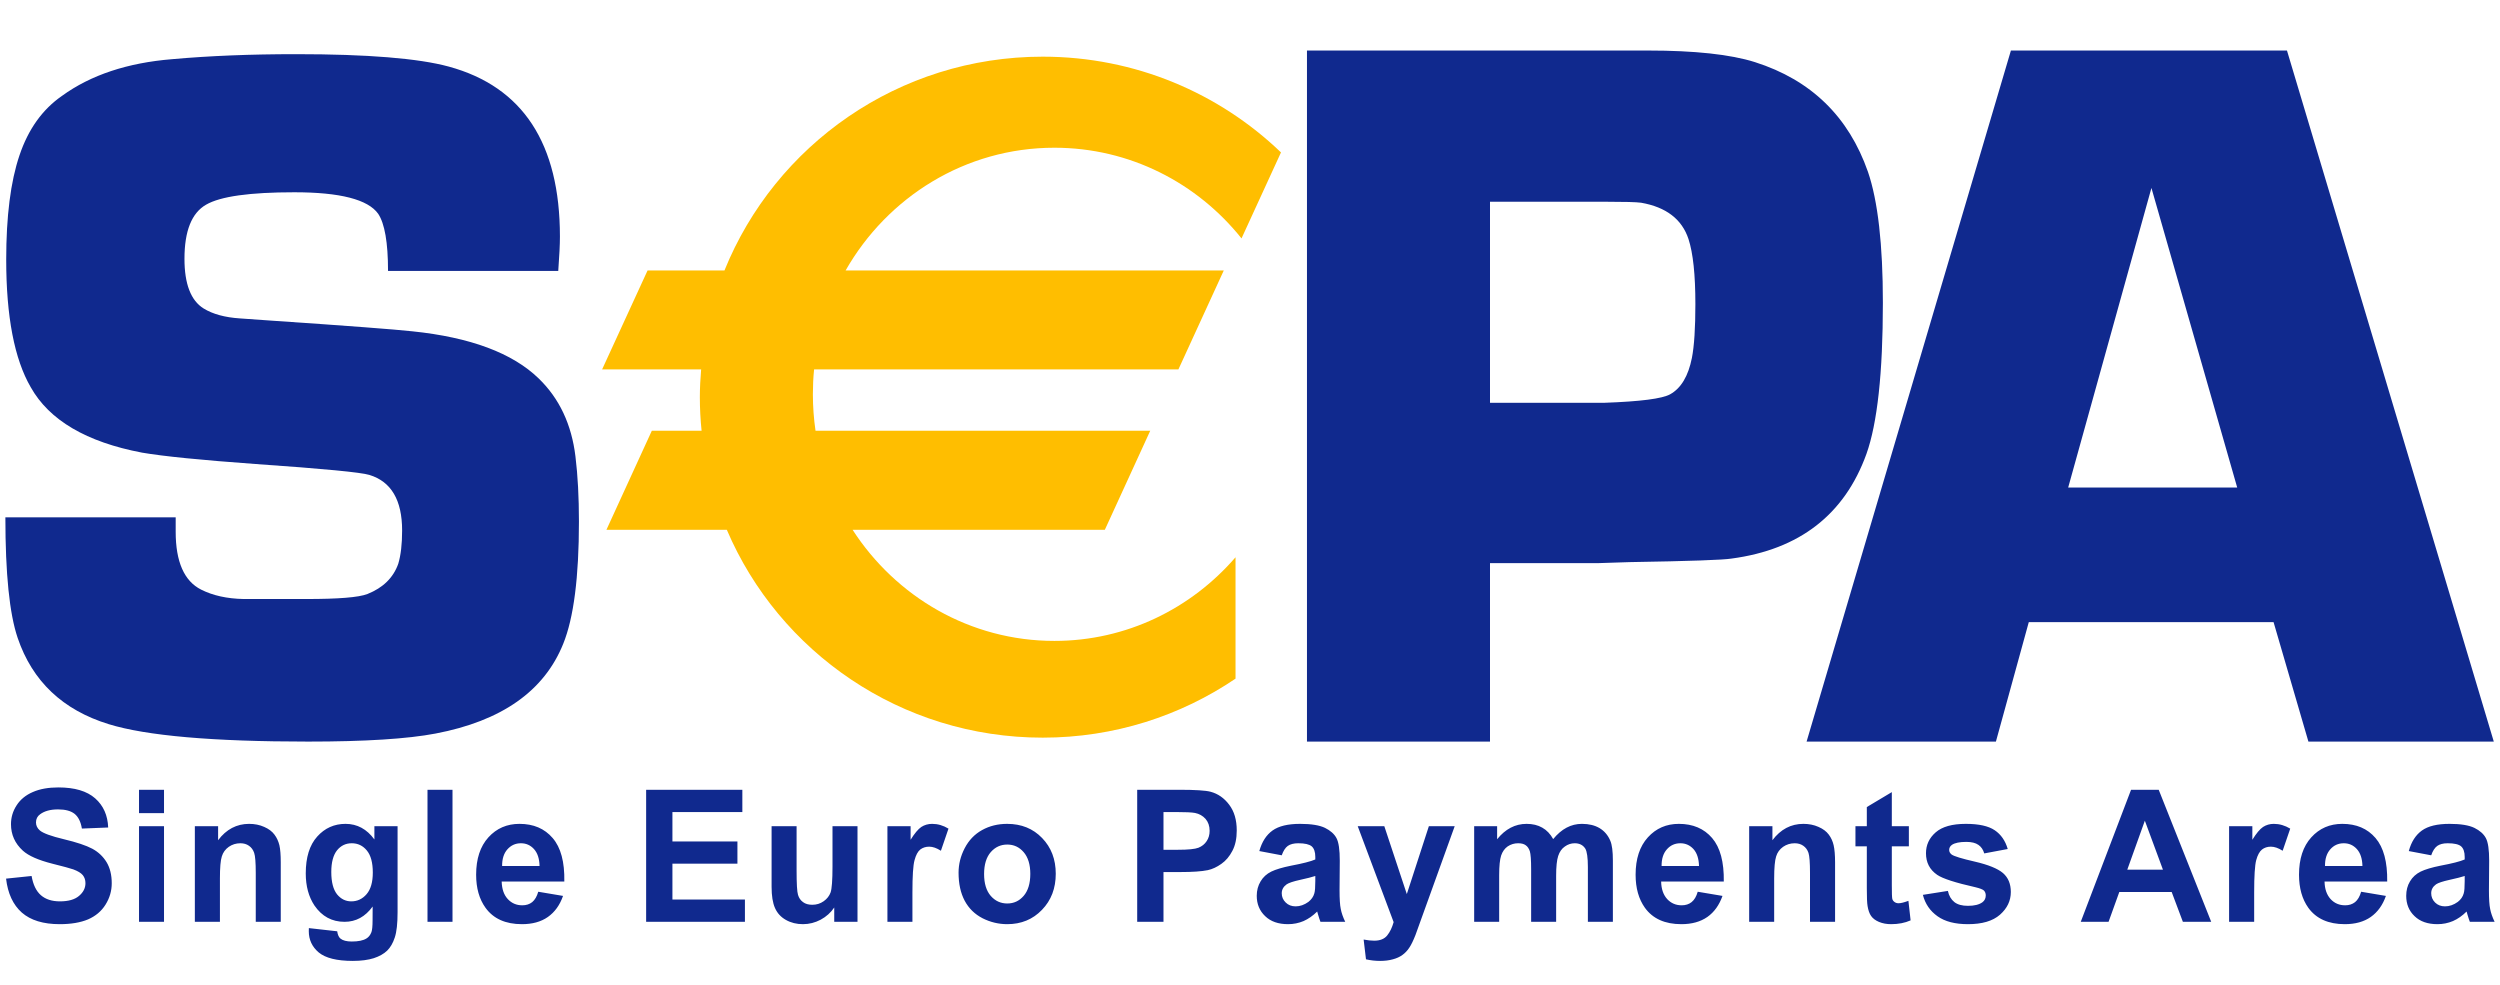
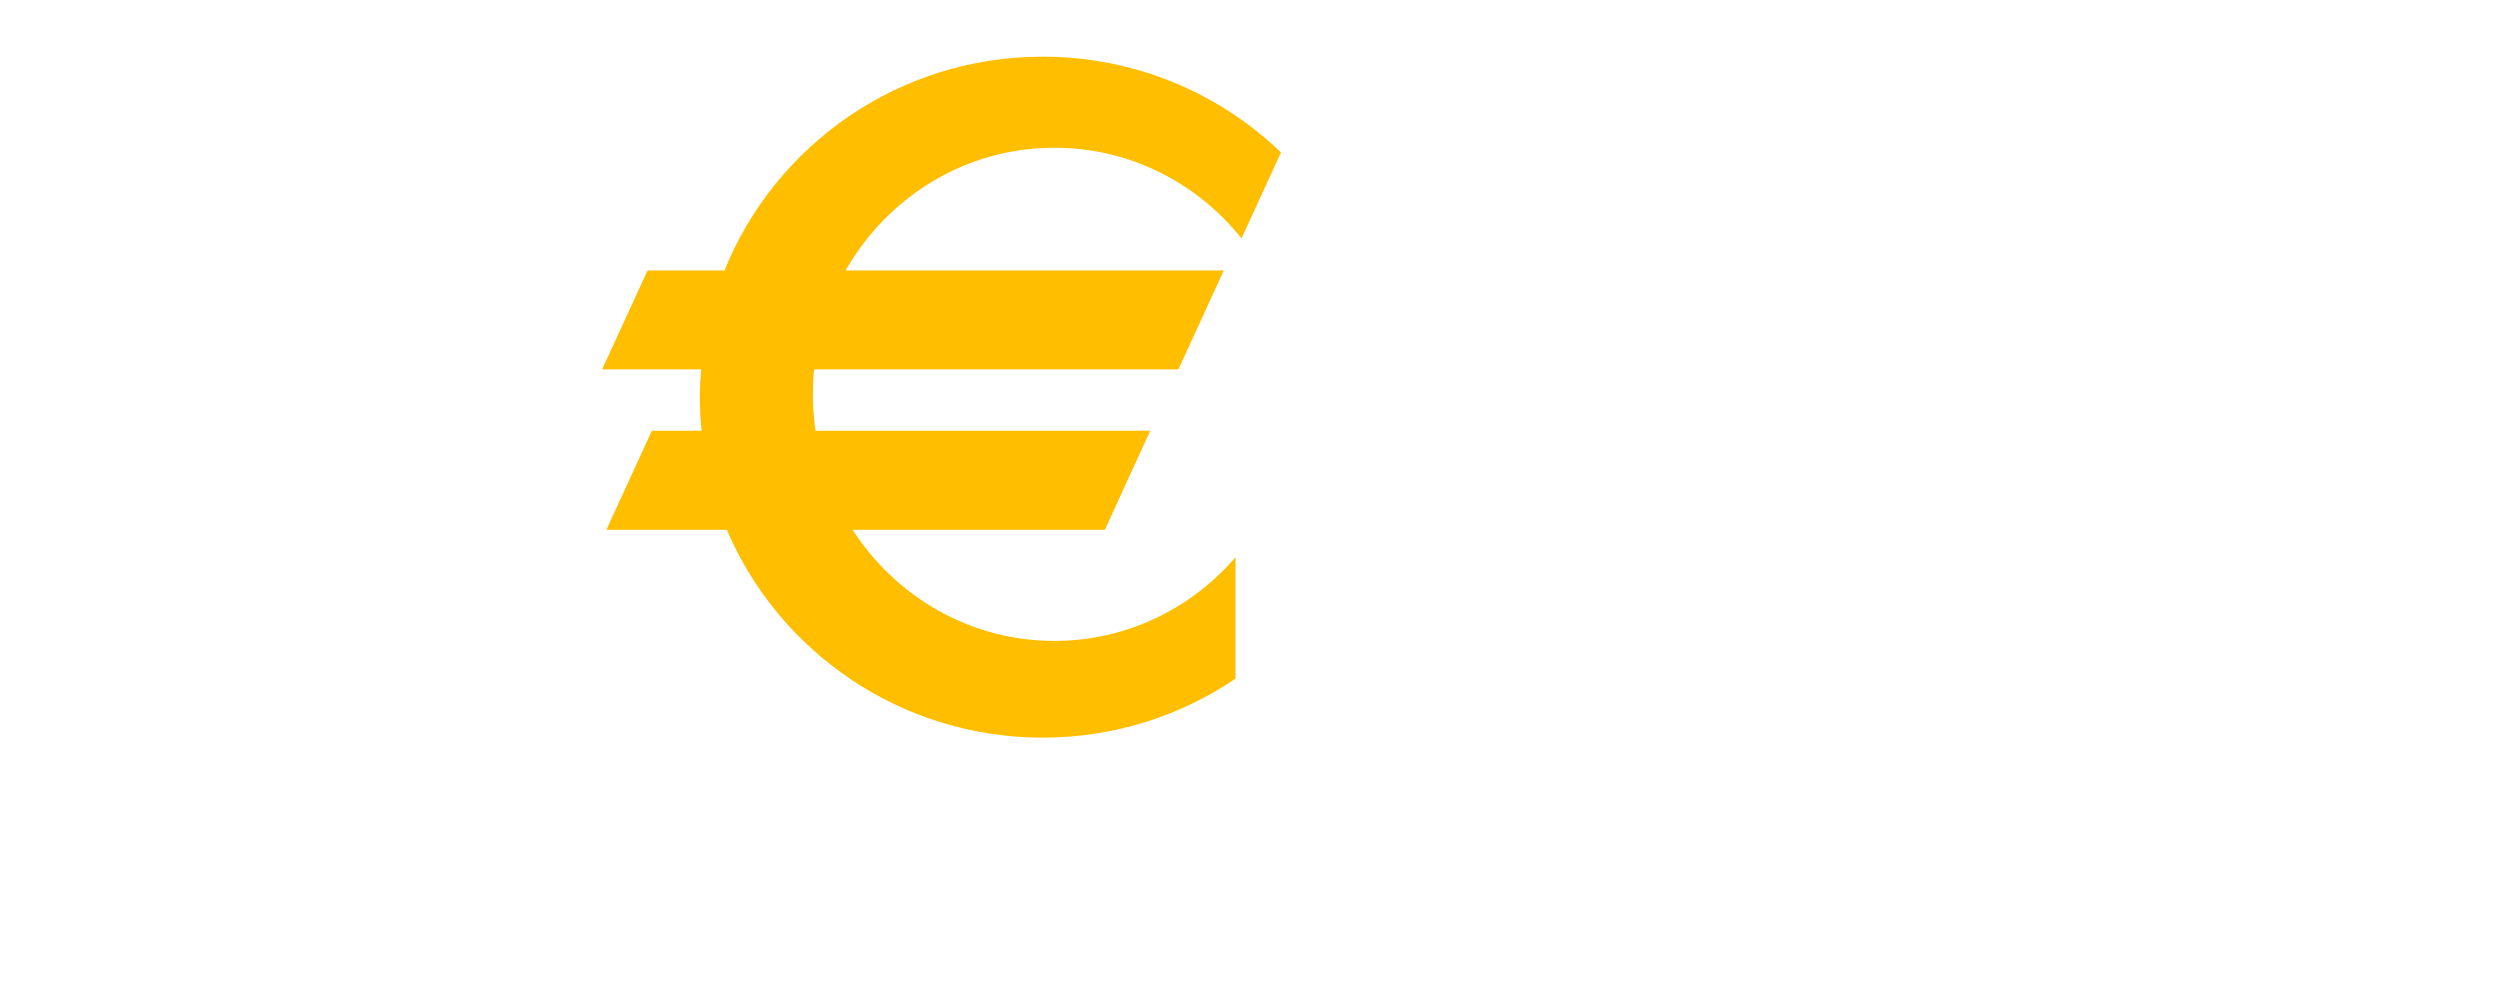
<svg xmlns="http://www.w3.org/2000/svg" width="33" height="13" viewBox="0 0 33 13" fill="none">
  <g id="SEPA">
-     <path id="S-PA" fill-rule="evenodd" clip-rule="evenodd" d="M19.668 5.317H21.174C21.652 5.3 21.942 5.263 22.047 5.204C22.19 5.124 22.285 4.965 22.333 4.725C22.364 4.566 22.379 4.329 22.379 4.014C22.379 3.628 22.349 3.342 22.288 3.155C22.201 2.893 21.993 2.734 21.663 2.676C21.598 2.667 21.442 2.663 21.195 2.663H19.668V5.317ZM17.252 9.789V0.667H21.753C22.371 0.667 22.842 0.718 23.165 0.82C23.906 1.056 24.402 1.539 24.657 2.268C24.788 2.651 24.854 3.227 24.854 3.997C24.854 4.922 24.781 5.587 24.637 5.992C24.348 6.792 23.754 7.253 22.857 7.373C22.751 7.391 22.302 7.407 21.509 7.42L21.108 7.433H19.668V9.789H17.252ZM5.122 3.576H7.369C7.384 3.375 7.391 3.224 7.391 3.123C7.391 1.894 6.902 1.146 5.924 0.879C5.523 0.77 4.851 0.715 3.908 0.715C3.309 0.715 2.764 0.737 2.273 0.781C1.683 0.829 1.198 0.99 0.819 1.265C0.56 1.444 0.373 1.706 0.257 2.051C0.14 2.396 0.082 2.855 0.082 3.427C0.082 4.178 0.19 4.739 0.405 5.11C0.65 5.547 1.14 5.835 1.876 5.975C2.155 6.023 2.654 6.073 3.373 6.125C4.267 6.187 4.768 6.235 4.876 6.269C5.164 6.357 5.308 6.601 5.308 7.003C5.308 7.182 5.291 7.329 5.257 7.442C5.192 7.626 5.056 7.759 4.85 7.841C4.734 7.886 4.465 7.907 4.043 7.907H3.217C2.997 7.903 2.81 7.861 2.655 7.783C2.431 7.67 2.319 7.415 2.319 7.019L2.319 6.829H0.071C0.071 7.572 0.125 8.102 0.233 8.42C0.427 8.992 0.828 9.372 1.435 9.559C1.931 9.712 2.808 9.789 4.067 9.789C4.821 9.789 5.381 9.753 5.748 9.683C6.622 9.517 7.184 9.122 7.435 8.497C7.573 8.156 7.642 7.618 7.642 6.884C7.642 6.565 7.627 6.279 7.596 6.025C7.545 5.602 7.383 5.259 7.111 4.996C6.765 4.66 6.208 4.452 5.44 4.373C5.198 4.347 4.591 4.301 3.62 4.235L3.167 4.203C2.968 4.19 2.808 4.146 2.688 4.072C2.519 3.967 2.435 3.748 2.435 3.416C2.435 3.049 2.53 2.811 2.72 2.702C2.909 2.592 3.298 2.538 3.885 2.538C4.489 2.538 4.858 2.633 4.992 2.822C5.078 2.95 5.122 3.202 5.122 3.576ZM0.08 11.598L0.417 11.563C0.437 11.678 0.478 11.763 0.54 11.817C0.602 11.871 0.686 11.898 0.791 11.898C0.903 11.898 0.987 11.874 1.043 11.826C1.1 11.778 1.128 11.722 1.128 11.658C1.128 11.616 1.116 11.581 1.093 11.552C1.069 11.523 1.027 11.498 0.968 11.476C0.928 11.462 0.836 11.437 0.692 11.401C0.507 11.354 0.377 11.297 0.302 11.229C0.197 11.133 0.145 11.017 0.145 10.879C0.145 10.791 0.169 10.708 0.219 10.631C0.268 10.554 0.34 10.495 0.433 10.455C0.526 10.414 0.639 10.394 0.77 10.394C0.986 10.394 1.147 10.442 1.256 10.538C1.365 10.634 1.422 10.763 1.428 10.923L1.081 10.937C1.066 10.847 1.034 10.783 0.985 10.743C0.936 10.704 0.863 10.684 0.766 10.684C0.665 10.684 0.587 10.706 0.53 10.748C0.493 10.774 0.475 10.811 0.475 10.856C0.475 10.897 0.492 10.932 0.526 10.962C0.57 10.999 0.676 11.038 0.844 11.078C1.012 11.118 1.137 11.16 1.218 11.203C1.298 11.246 1.361 11.306 1.407 11.381C1.452 11.456 1.475 11.549 1.475 11.659C1.475 11.759 1.448 11.853 1.393 11.941C1.339 12.028 1.261 12.093 1.162 12.136C1.062 12.178 0.937 12.199 0.788 12.199C0.571 12.199 0.405 12.148 0.288 12.046C0.172 11.943 0.103 11.794 0.08 11.598ZM1.835 10.906H2.165V12.168H1.835V10.906ZM1.835 10.425H2.165V10.733H1.835V10.425ZM3.376 12.168H3.706V11.382C3.706 11.284 3.7 11.209 3.688 11.157C3.675 11.105 3.654 11.058 3.623 11.017C3.592 10.975 3.547 10.941 3.487 10.915C3.427 10.888 3.361 10.875 3.288 10.875C3.124 10.875 2.987 10.947 2.879 11.091V10.906H2.572V12.168H2.903V11.595C2.903 11.454 2.911 11.357 2.928 11.305C2.944 11.252 2.975 11.21 3.02 11.178C3.065 11.147 3.116 11.131 3.173 11.131C3.217 11.131 3.255 11.142 3.286 11.164C3.318 11.186 3.341 11.217 3.355 11.258C3.369 11.298 3.376 11.386 3.376 11.523V12.168ZM4.373 11.51C4.373 11.644 4.399 11.742 4.449 11.805C4.5 11.867 4.562 11.898 4.637 11.898C4.716 11.898 4.784 11.867 4.839 11.803C4.894 11.739 4.921 11.644 4.921 11.518C4.921 11.387 4.895 11.29 4.842 11.226C4.789 11.162 4.723 11.131 4.643 11.131C4.564 11.131 4.5 11.162 4.449 11.224C4.399 11.287 4.373 11.382 4.373 11.51ZM4.077 12.251L4.451 12.293C4.458 12.34 4.472 12.372 4.495 12.39C4.526 12.415 4.576 12.428 4.643 12.428C4.729 12.428 4.794 12.415 4.837 12.388C4.866 12.371 4.888 12.343 4.903 12.304C4.913 12.276 4.918 12.225 4.918 12.15L4.919 11.966C4.821 12.101 4.698 12.168 4.548 12.168C4.381 12.168 4.249 12.096 4.151 11.953C4.075 11.839 4.036 11.698 4.036 11.529C4.036 11.317 4.086 11.155 4.187 11.043C4.287 10.931 4.412 10.875 4.561 10.875C4.715 10.875 4.842 10.944 4.942 11.081V10.906H5.248V12.04C5.248 12.19 5.236 12.301 5.211 12.375C5.187 12.449 5.153 12.507 5.11 12.549C5.066 12.591 5.007 12.624 4.934 12.648C4.861 12.671 4.769 12.684 4.657 12.684C4.446 12.684 4.297 12.646 4.208 12.573C4.12 12.499 4.076 12.405 4.076 12.292C4.076 12.281 4.076 12.267 4.077 12.251ZM5.973 10.425H5.643V12.168H5.973V10.425ZM7.122 11.431C7.12 11.333 7.095 11.259 7.048 11.207C7.001 11.156 6.944 11.131 6.876 11.131C6.804 11.131 6.745 11.158 6.697 11.212C6.65 11.265 6.627 11.339 6.628 11.431H7.122ZM7.105 11.771L7.432 11.826C7.39 11.947 7.323 12.04 7.232 12.104C7.141 12.168 7.027 12.199 6.89 12.199C6.673 12.199 6.513 12.127 6.409 11.983C6.326 11.868 6.285 11.723 6.285 11.546C6.285 11.337 6.339 11.172 6.447 11.053C6.555 10.934 6.692 10.875 6.857 10.875C7.042 10.875 7.188 10.937 7.295 11.062C7.403 11.187 7.454 11.378 7.449 11.636H6.622C6.625 11.735 6.651 11.812 6.703 11.868C6.754 11.923 6.818 11.95 6.894 11.95C6.946 11.95 6.99 11.936 7.025 11.908C7.06 11.879 7.087 11.834 7.105 11.771ZM8.529 10.425V12.168H9.833V11.874H8.876V11.4H9.734V11.107H8.876V10.719H9.799V10.425H8.529ZM11.012 12.168V11.979C10.967 12.046 10.907 12.1 10.833 12.14C10.759 12.179 10.681 12.199 10.599 12.199C10.516 12.199 10.441 12.181 10.374 12.143C10.308 12.106 10.26 12.054 10.23 11.986C10.2 11.919 10.185 11.825 10.185 11.706V10.906H10.515V11.486C10.515 11.664 10.521 11.773 10.534 11.813C10.546 11.853 10.568 11.885 10.6 11.908C10.632 11.932 10.672 11.943 10.722 11.943C10.778 11.943 10.828 11.928 10.873 11.896C10.917 11.865 10.947 11.826 10.964 11.78C10.98 11.733 10.989 11.62 10.989 11.439V10.906H11.319V12.168H11.012ZM11.714 12.168H12.044V11.778C12.044 11.563 12.053 11.422 12.072 11.354C12.09 11.287 12.115 11.24 12.147 11.214C12.18 11.189 12.219 11.176 12.265 11.176C12.313 11.176 12.364 11.194 12.42 11.23L12.52 10.938C12.451 10.896 12.379 10.875 12.304 10.875C12.251 10.875 12.203 10.889 12.161 10.916C12.12 10.944 12.072 11.001 12.02 11.085V10.906H11.714V12.168ZM12.99 11.537C12.99 11.663 13.02 11.759 13.078 11.826C13.137 11.893 13.209 11.926 13.296 11.926C13.382 11.926 13.454 11.893 13.512 11.826C13.57 11.759 13.6 11.662 13.6 11.535C13.6 11.411 13.57 11.315 13.512 11.248C13.454 11.181 13.382 11.148 13.296 11.148C13.209 11.148 13.137 11.181 13.078 11.248C13.02 11.315 12.99 11.411 12.99 11.537ZM12.653 11.519C12.653 11.408 12.68 11.3 12.734 11.196C12.788 11.092 12.864 11.012 12.963 10.957C13.062 10.902 13.172 10.875 13.294 10.875C13.482 10.875 13.636 10.937 13.756 11.062C13.876 11.186 13.936 11.343 13.936 11.534C13.936 11.725 13.876 11.884 13.754 12.01C13.633 12.136 13.48 12.199 13.296 12.199C13.182 12.199 13.073 12.173 12.97 12.121C12.867 12.068 12.788 11.991 12.734 11.89C12.68 11.788 12.653 11.665 12.653 11.519ZM15.358 11.217V10.719H15.525C15.65 10.719 15.732 10.723 15.774 10.731C15.83 10.742 15.876 10.768 15.913 10.809C15.949 10.851 15.967 10.903 15.967 10.967C15.967 11.019 15.954 11.064 15.928 11.103C15.902 11.143 15.866 11.171 15.82 11.19C15.774 11.208 15.684 11.217 15.547 11.217H15.358ZM15.011 10.425V12.168H15.358V11.511H15.584C15.741 11.511 15.86 11.503 15.943 11.486C16.003 11.473 16.063 11.445 16.122 11.403C16.181 11.362 16.229 11.305 16.267 11.232C16.306 11.159 16.325 11.069 16.325 10.962C16.325 10.823 16.292 10.71 16.225 10.622C16.159 10.534 16.077 10.477 15.979 10.451C15.915 10.434 15.777 10.425 15.567 10.425H15.011ZM17.362 11.563C17.32 11.577 17.253 11.594 17.162 11.614C17.071 11.634 17.012 11.654 16.984 11.673C16.941 11.704 16.919 11.743 16.919 11.791C16.919 11.838 16.936 11.879 16.971 11.913C17.005 11.947 17.049 11.964 17.102 11.964C17.161 11.964 17.217 11.944 17.271 11.905C17.31 11.874 17.337 11.837 17.349 11.793C17.358 11.765 17.362 11.71 17.362 11.63V11.563ZM16.919 11.29L16.623 11.234C16.657 11.112 16.715 11.022 16.797 10.963C16.879 10.904 17 10.875 17.162 10.875C17.308 10.875 17.418 10.893 17.49 10.928C17.561 10.963 17.612 11.008 17.641 11.062C17.671 11.117 17.685 11.217 17.685 11.362L17.682 11.753C17.682 11.864 17.687 11.946 17.698 11.998C17.708 12.051 17.728 12.108 17.757 12.168H17.43C17.421 12.146 17.411 12.114 17.398 12.071C17.393 12.051 17.389 12.039 17.387 12.032C17.331 12.088 17.27 12.13 17.207 12.158C17.143 12.185 17.075 12.199 17.002 12.199C16.874 12.199 16.773 12.164 16.7 12.093C16.626 12.023 16.589 11.933 16.589 11.825C16.589 11.754 16.606 11.69 16.64 11.634C16.673 11.578 16.72 11.535 16.781 11.505C16.841 11.476 16.928 11.45 17.042 11.427C17.196 11.398 17.302 11.371 17.362 11.345V11.311C17.362 11.246 17.346 11.2 17.315 11.172C17.283 11.145 17.224 11.131 17.137 11.131C17.078 11.131 17.032 11.143 16.999 11.166C16.966 11.19 16.94 11.231 16.919 11.29ZM18.273 10.906H17.922L18.396 12.172C18.376 12.243 18.348 12.302 18.311 12.348C18.274 12.394 18.217 12.417 18.14 12.417C18.099 12.417 18.052 12.412 18 12.402L18.031 12.663C18.092 12.677 18.154 12.684 18.218 12.684C18.28 12.684 18.336 12.677 18.386 12.663C18.435 12.65 18.477 12.631 18.511 12.606C18.545 12.582 18.575 12.551 18.601 12.512C18.628 12.473 18.655 12.416 18.684 12.343L19.202 10.906H18.861L18.57 11.802L18.273 10.906ZM19.459 10.906H19.762V11.078C19.871 10.943 20 10.875 20.151 10.875C20.23 10.875 20.299 10.891 20.358 10.925C20.417 10.958 20.465 11.009 20.502 11.076C20.557 11.009 20.616 10.958 20.679 10.925C20.743 10.891 20.81 10.875 20.882 10.875C20.974 10.875 21.051 10.894 21.114 10.931C21.177 10.969 21.225 11.024 21.256 11.098C21.279 11.151 21.29 11.239 21.29 11.36V12.168H20.96V11.445C20.96 11.32 20.948 11.239 20.926 11.202C20.895 11.154 20.849 11.131 20.786 11.131C20.74 11.131 20.696 11.145 20.656 11.174C20.615 11.202 20.586 11.244 20.568 11.299C20.55 11.354 20.541 11.442 20.541 11.561V12.168H20.211V11.475C20.211 11.352 20.205 11.273 20.194 11.237C20.182 11.201 20.164 11.174 20.139 11.157C20.115 11.139 20.081 11.131 20.039 11.131C19.989 11.131 19.943 11.145 19.902 11.172C19.862 11.2 19.833 11.24 19.815 11.293C19.798 11.345 19.789 11.432 19.789 11.553V12.168H19.459V10.906ZM22.353 11.207C22.4 11.259 22.424 11.333 22.427 11.431H21.933C21.932 11.339 21.955 11.265 22.002 11.212C22.049 11.158 22.109 11.131 22.181 11.131C22.248 11.131 22.306 11.156 22.353 11.207ZM22.737 11.826L22.41 11.771C22.392 11.834 22.365 11.879 22.329 11.908C22.294 11.936 22.25 11.95 22.198 11.95C22.122 11.95 22.058 11.923 22.007 11.868C21.956 11.812 21.929 11.735 21.927 11.636H22.754C22.758 11.378 22.707 11.187 22.6 11.062C22.493 10.937 22.346 10.875 22.161 10.875C21.996 10.875 21.86 10.934 21.752 11.053C21.644 11.172 21.59 11.337 21.59 11.546C21.59 11.723 21.631 11.868 21.713 11.983C21.817 12.127 21.977 12.199 22.194 12.199C22.331 12.199 22.445 12.168 22.537 12.104C22.628 12.04 22.694 11.947 22.737 11.826ZM24.223 12.168H23.892V11.523C23.892 11.386 23.885 11.298 23.872 11.258C23.858 11.217 23.835 11.186 23.803 11.164C23.772 11.142 23.734 11.131 23.69 11.131C23.633 11.131 23.582 11.147 23.537 11.178C23.492 11.21 23.461 11.252 23.445 11.305C23.428 11.357 23.419 11.454 23.419 11.595V12.168H23.089V10.906H23.396V11.091C23.504 10.947 23.64 10.875 23.805 10.875C23.877 10.875 23.944 10.888 24.004 10.915C24.064 10.941 24.109 10.975 24.14 11.017C24.171 11.058 24.192 11.105 24.204 11.157C24.216 11.209 24.223 11.284 24.223 11.382V12.168ZM25.197 11.172V10.906H24.972V10.456L24.642 10.653V10.906H24.492V11.172H24.642V11.724C24.642 11.842 24.645 11.921 24.652 11.96C24.661 12.015 24.676 12.058 24.698 12.09C24.72 12.122 24.755 12.149 24.802 12.169C24.85 12.189 24.903 12.199 24.962 12.199C25.058 12.199 25.144 12.183 25.22 12.149L25.191 11.891C25.134 11.912 25.091 11.923 25.061 11.923C25.04 11.923 25.022 11.917 25.007 11.906C24.992 11.895 24.982 11.881 24.978 11.864C24.974 11.847 24.972 11.786 24.972 11.683V11.172H25.197ZM25.382 11.812L25.712 11.76C25.726 11.825 25.755 11.873 25.797 11.907C25.84 11.941 25.9 11.957 25.977 11.957C26.062 11.957 26.126 11.941 26.169 11.909C26.198 11.887 26.212 11.857 26.212 11.819C26.212 11.794 26.204 11.773 26.189 11.756C26.172 11.74 26.135 11.726 26.078 11.712C25.811 11.652 25.642 11.597 25.571 11.548C25.472 11.48 25.423 11.385 25.423 11.263C25.423 11.154 25.465 11.062 25.551 10.987C25.637 10.912 25.769 10.875 25.949 10.875C26.12 10.875 26.247 10.903 26.33 10.959C26.413 11.015 26.47 11.097 26.502 11.207L26.192 11.265C26.178 11.216 26.153 11.179 26.116 11.153C26.078 11.126 26.025 11.113 25.955 11.113C25.868 11.113 25.805 11.126 25.767 11.151C25.742 11.168 25.729 11.191 25.729 11.219C25.729 11.243 25.74 11.263 25.762 11.28C25.792 11.302 25.895 11.334 26.07 11.374C26.246 11.415 26.369 11.465 26.439 11.524C26.508 11.584 26.543 11.667 26.543 11.774C26.543 11.89 26.495 11.99 26.4 12.074C26.304 12.158 26.164 12.199 25.977 12.199C25.808 12.199 25.674 12.165 25.576 12.095C25.477 12.025 25.412 11.931 25.382 11.812ZM28.312 10.833L28.551 11.48H28.08L28.312 10.833ZM28.814 12.168H29.188L28.495 10.425H28.13L27.466 12.168H27.833L27.975 11.774H28.666L28.814 12.168ZM29.755 12.168H29.424V10.906H29.731V11.085C29.783 11.001 29.83 10.944 29.872 10.916C29.914 10.889 29.961 10.875 30.014 10.875C30.089 10.875 30.161 10.896 30.231 10.938L30.131 11.23C30.075 11.194 30.023 11.176 29.975 11.176C29.929 11.176 29.89 11.189 29.858 11.214C29.826 11.24 29.8 11.287 29.782 11.354C29.764 11.422 29.755 11.563 29.755 11.778V12.168ZM31.11 11.207C31.157 11.259 31.182 11.333 31.184 11.431H30.69C30.689 11.339 30.712 11.265 30.759 11.212C30.806 11.158 30.866 11.131 30.938 11.131C31.006 11.131 31.063 11.156 31.11 11.207ZM31.494 11.826L31.167 11.771C31.149 11.834 31.122 11.879 31.087 11.908C31.051 11.936 31.008 11.95 30.956 11.95C30.879 11.95 30.815 11.923 30.764 11.868C30.713 11.812 30.686 11.735 30.684 11.636H31.511C31.515 11.378 31.464 11.187 31.357 11.062C31.25 10.937 31.104 10.875 30.918 10.875C30.753 10.875 30.617 10.934 30.509 11.053C30.401 11.172 30.347 11.337 30.347 11.546C30.347 11.723 30.388 11.868 30.47 11.983C30.574 12.127 30.735 12.199 30.951 12.199C31.088 12.199 31.203 12.168 31.294 12.104C31.385 12.04 31.452 11.947 31.494 11.826ZM32.534 11.563C32.492 11.577 32.425 11.594 32.334 11.614C32.243 11.634 32.184 11.654 32.156 11.673C32.113 11.704 32.092 11.743 32.092 11.791C32.092 11.838 32.109 11.879 32.143 11.913C32.177 11.947 32.221 11.964 32.274 11.964C32.333 11.964 32.389 11.944 32.443 11.905C32.483 11.874 32.509 11.837 32.521 11.793C32.53 11.765 32.534 11.71 32.534 11.63V11.563ZM32.092 11.29L31.796 11.234C31.829 11.112 31.887 11.022 31.969 10.963C32.051 10.904 32.172 10.875 32.334 10.875C32.481 10.875 32.59 10.893 32.662 10.928C32.733 10.963 32.784 11.008 32.813 11.062C32.843 11.117 32.857 11.217 32.857 11.362L32.854 11.753C32.854 11.864 32.859 11.946 32.87 11.998C32.88 12.051 32.9 12.108 32.929 12.168H32.602C32.593 12.146 32.583 12.114 32.57 12.071C32.565 12.051 32.561 12.039 32.559 12.032C32.503 12.088 32.443 12.13 32.379 12.158C32.315 12.185 32.247 12.199 32.174 12.199C32.046 12.199 31.945 12.164 31.872 12.093C31.798 12.023 31.762 11.933 31.762 11.825C31.762 11.754 31.778 11.69 31.812 11.634C31.845 11.578 31.892 11.535 31.953 11.505C32.013 11.476 32.1 11.45 32.214 11.427C32.368 11.398 32.475 11.371 32.534 11.345V11.311C32.534 11.246 32.518 11.2 32.487 11.172C32.456 11.145 32.396 11.131 32.309 11.131C32.25 11.131 32.205 11.143 32.172 11.166C32.139 11.19 32.112 11.231 32.092 11.29ZM28.399 2.481L29.531 6.435H27.3L28.399 2.481ZM26.78 8.212H30.011L30.471 9.789H32.918L30.188 0.667H26.544L23.847 9.789H26.346L26.78 8.212Z" fill="#10298E" />
    <path id="Fill 26" fill-rule="evenodd" clip-rule="evenodd" d="M13.918 1.95C14.914 1.95 15.804 2.416 16.388 3.147L16.909 2.012C16.095 1.23 14.986 0.748 13.764 0.748C11.86 0.748 10.232 1.916 9.563 3.57H8.548L7.948 4.876H9.255C9.245 4.997 9.238 5.119 9.238 5.242C9.238 5.392 9.246 5.54 9.261 5.686H8.604L8.005 6.993H9.594C10.282 8.605 11.89 9.737 13.764 9.737C14.708 9.737 15.584 9.449 16.309 8.958V7.356C15.725 8.032 14.871 8.46 13.918 8.46C12.804 8.46 11.825 7.876 11.254 6.993H14.584L15.183 5.686H10.765C10.742 5.529 10.73 5.368 10.73 5.205C10.73 5.094 10.735 4.984 10.746 4.876H15.555L16.154 3.57H11.162C11.714 2.602 12.741 1.95 13.918 1.95Z" fill="#FFBE00" />
  </g>
</svg>